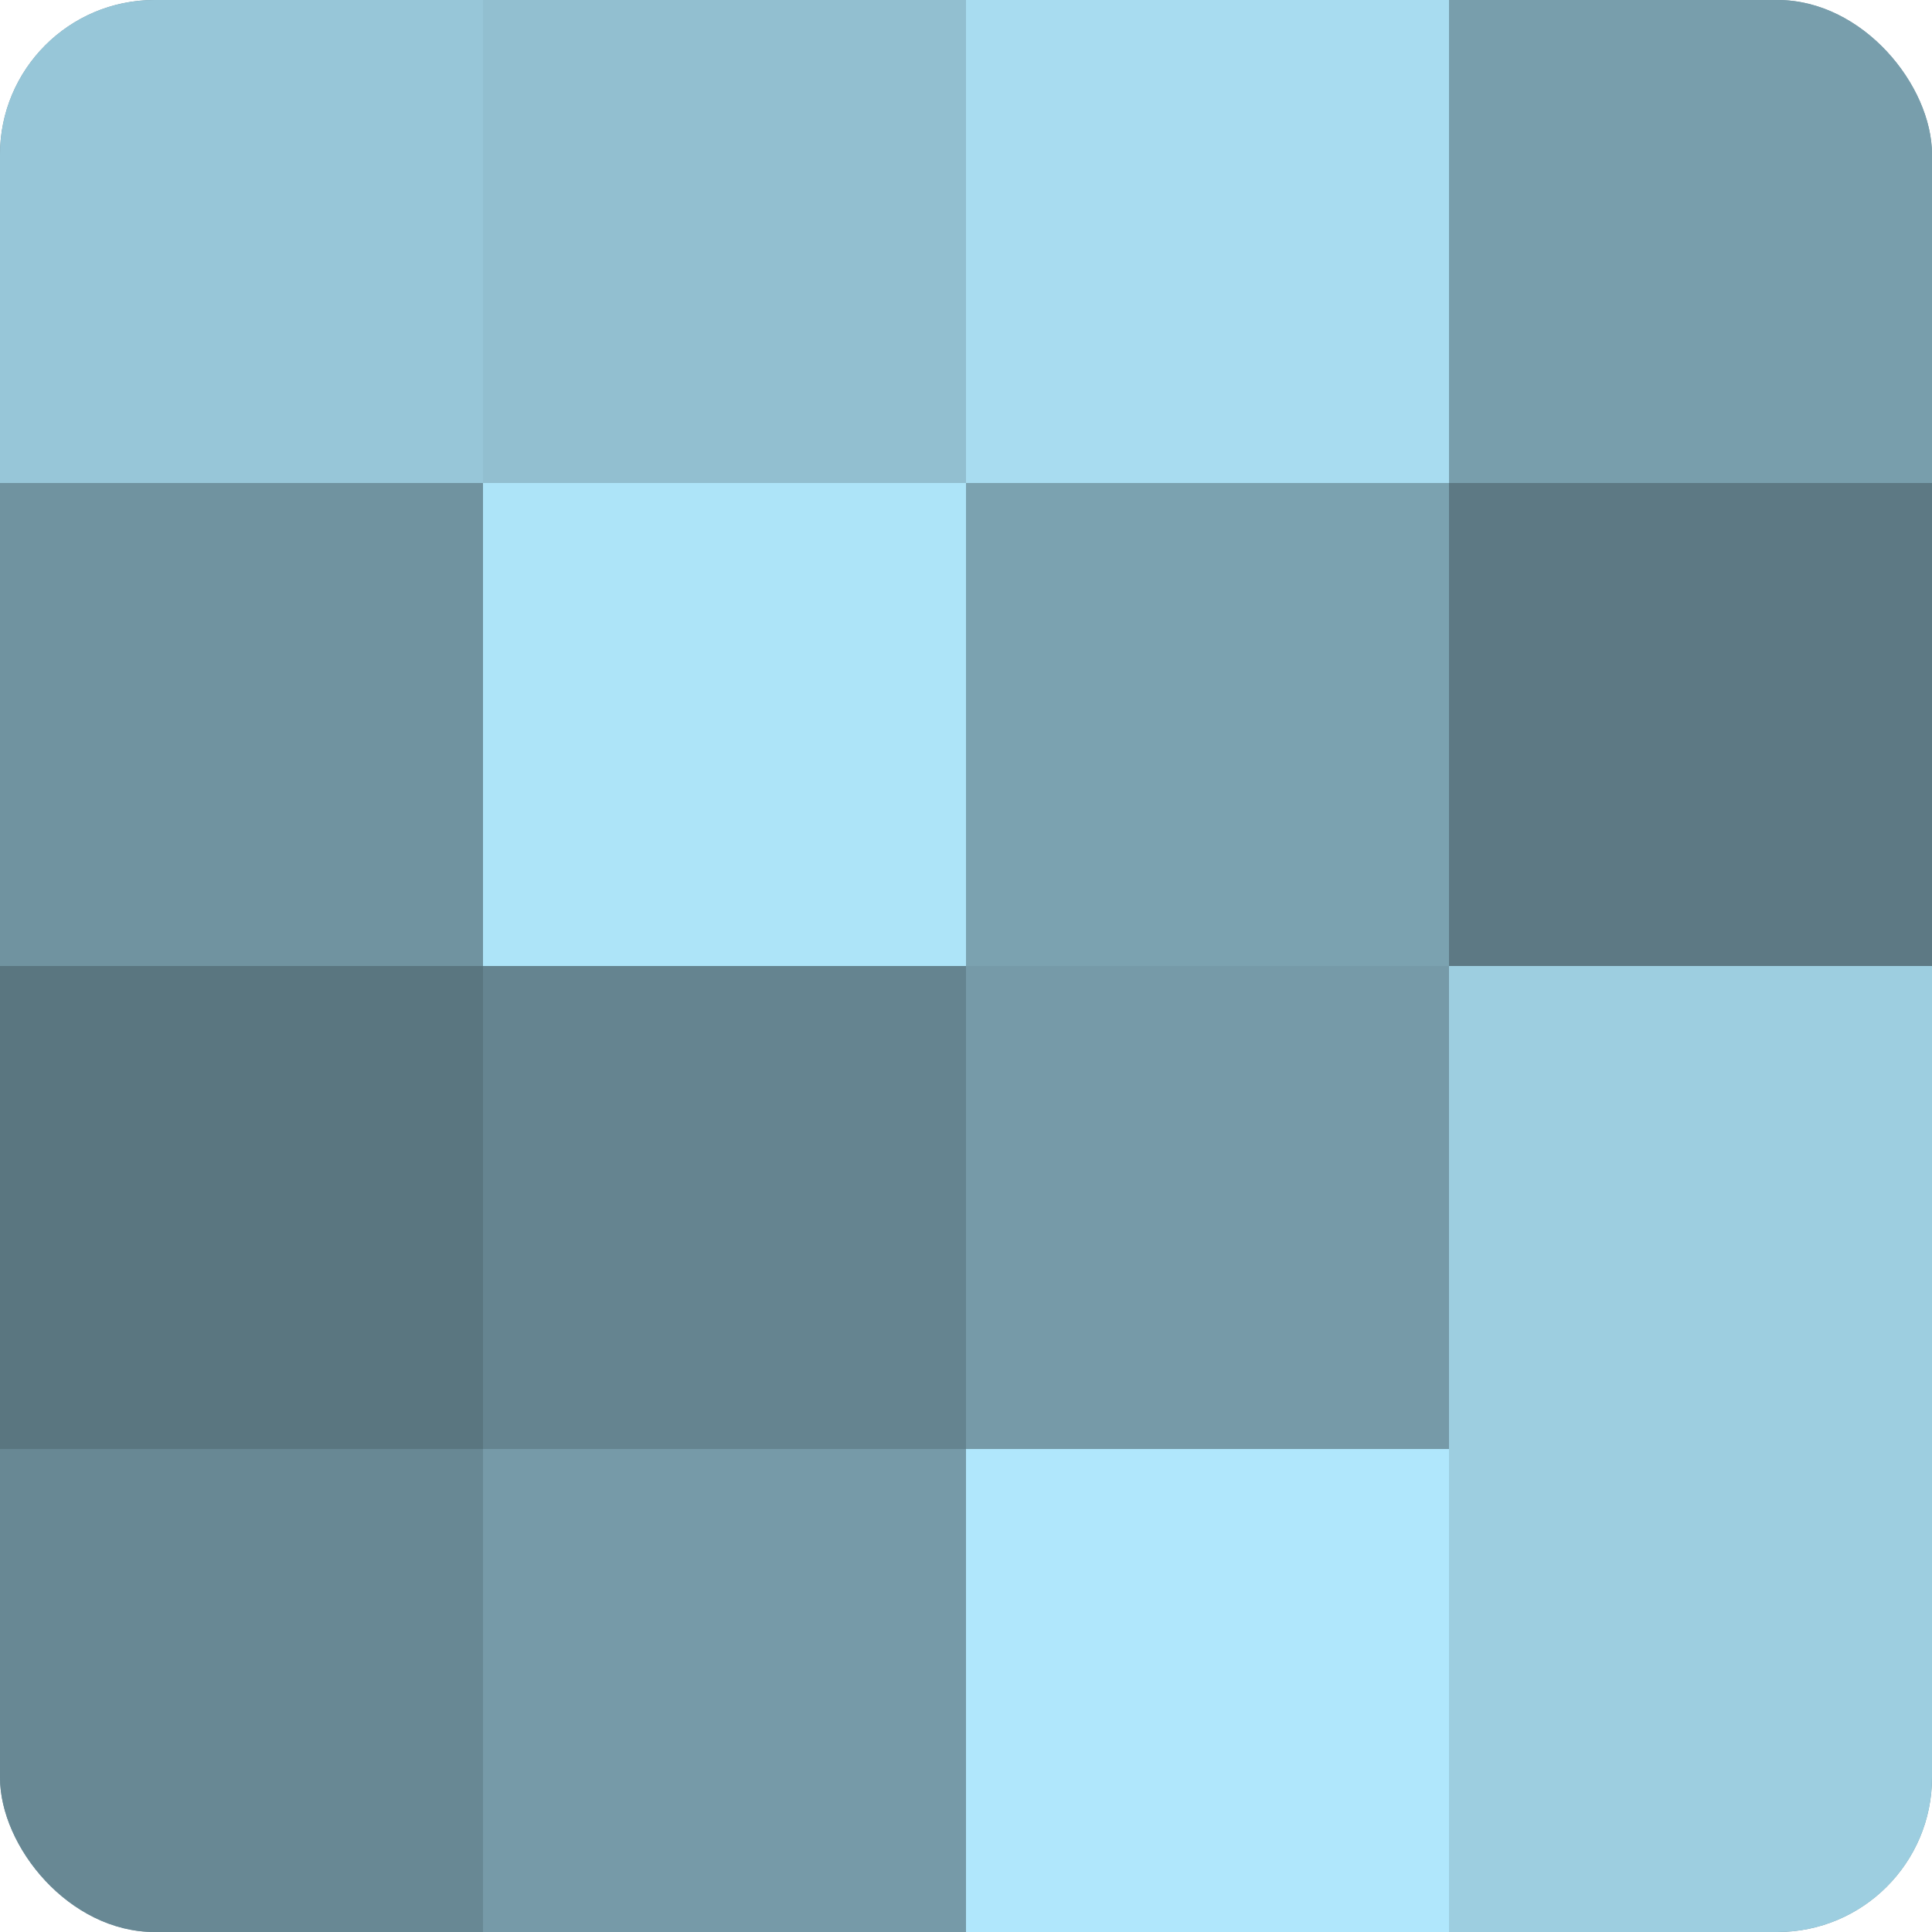
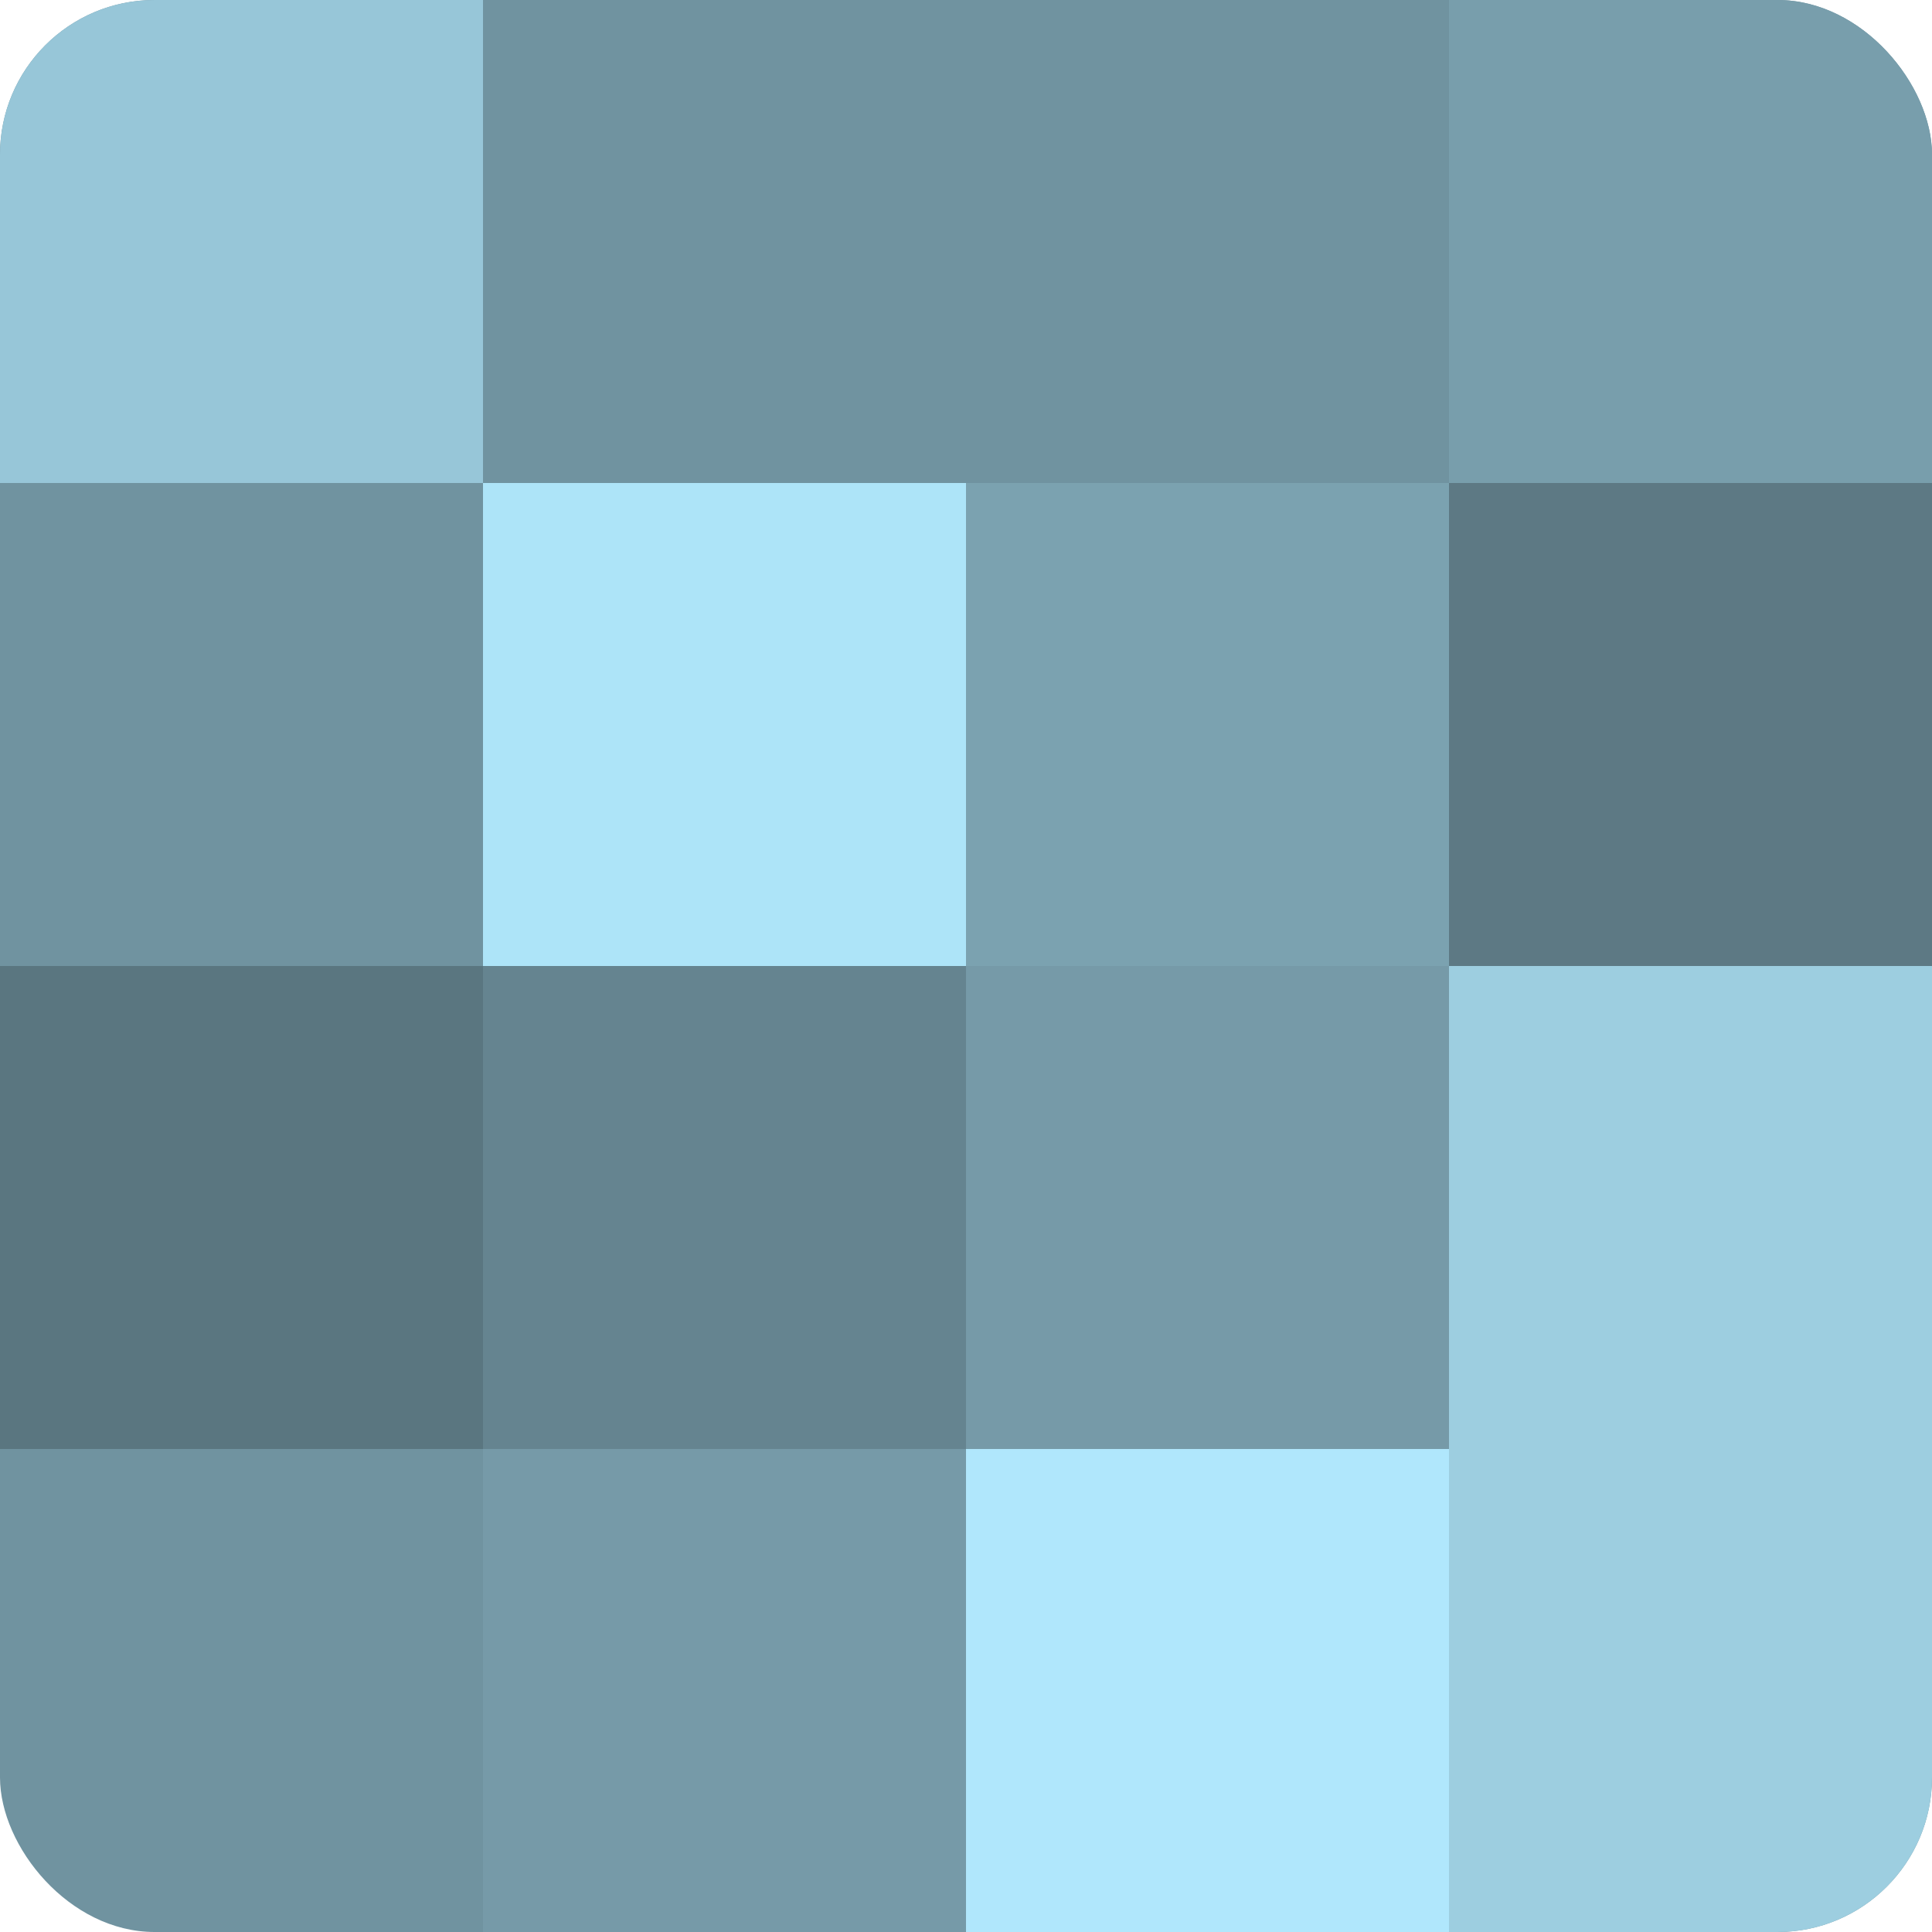
<svg xmlns="http://www.w3.org/2000/svg" width="60" height="60" viewBox="0 0 100 100" preserveAspectRatio="xMidYMid meet">
  <defs>
    <clipPath id="c" width="100" height="100">
      <rect width="100" height="100" rx="8" ry="8" />
    </clipPath>
  </defs>
  <g clip-path="url(#c)">
    <rect width="100" height="100" fill="#7093a0" />
    <rect width="25" height="25" fill="#97c6d8" />
-     <rect y="25" width="25" height="25" fill="#7093a0" />
    <rect y="50" width="25" height="25" fill="#5a7680" />
-     <rect y="75" width="25" height="25" fill="#688894" />
-     <rect x="25" width="25" height="25" fill="#92bfd0" />
    <rect x="25" y="25" width="25" height="25" fill="#ade4f8" />
    <rect x="25" y="50" width="25" height="25" fill="#658490" />
    <rect x="25" y="75" width="25" height="25" fill="#769aa8" />
-     <rect x="50" width="25" height="25" fill="#a8dcf0" />
    <rect x="50" y="25" width="25" height="25" fill="#7ba2b0" />
    <rect x="50" y="50" width="25" height="25" fill="#769aa8" />
    <rect x="50" y="75" width="25" height="25" fill="#b0e7fc" />
    <rect x="75" width="25" height="25" fill="#789eac" />
    <rect x="75" y="25" width="25" height="25" fill="#5d7984" />
    <rect x="75" y="50" width="25" height="25" fill="#9dcee0" />
    <rect x="75" y="75" width="25" height="25" fill="#9dcee0" />
  </g>
</svg>